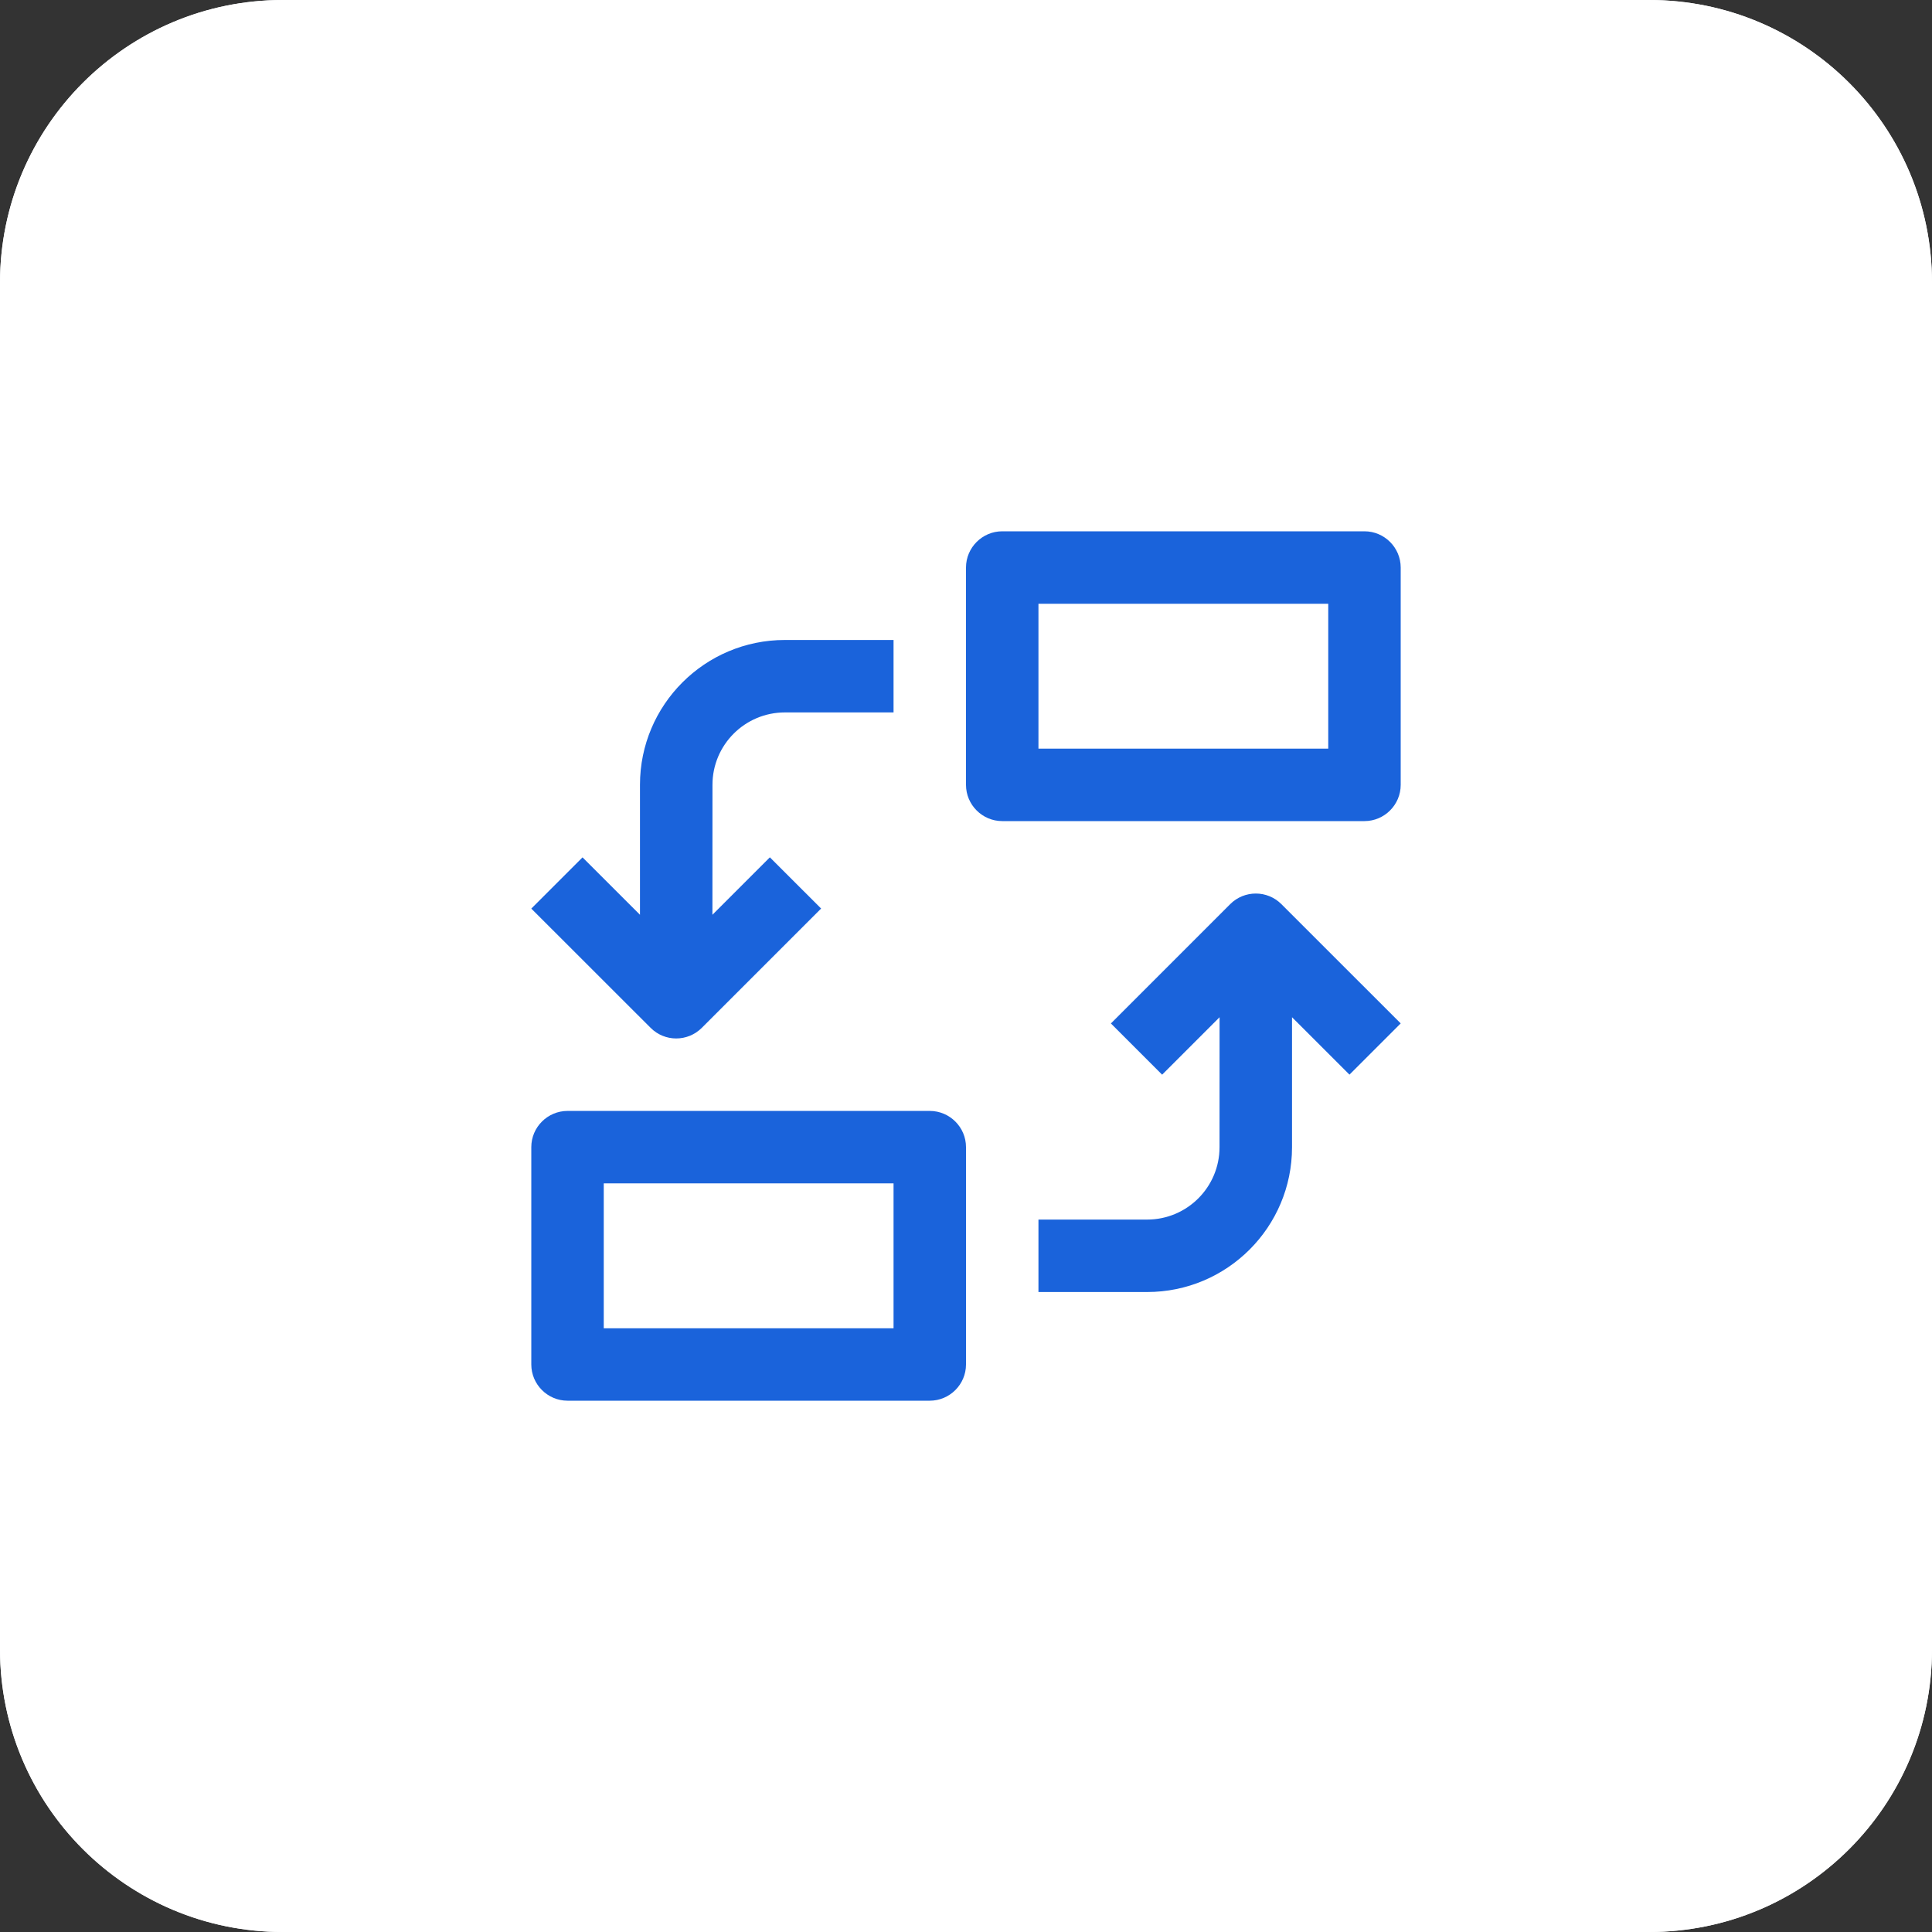
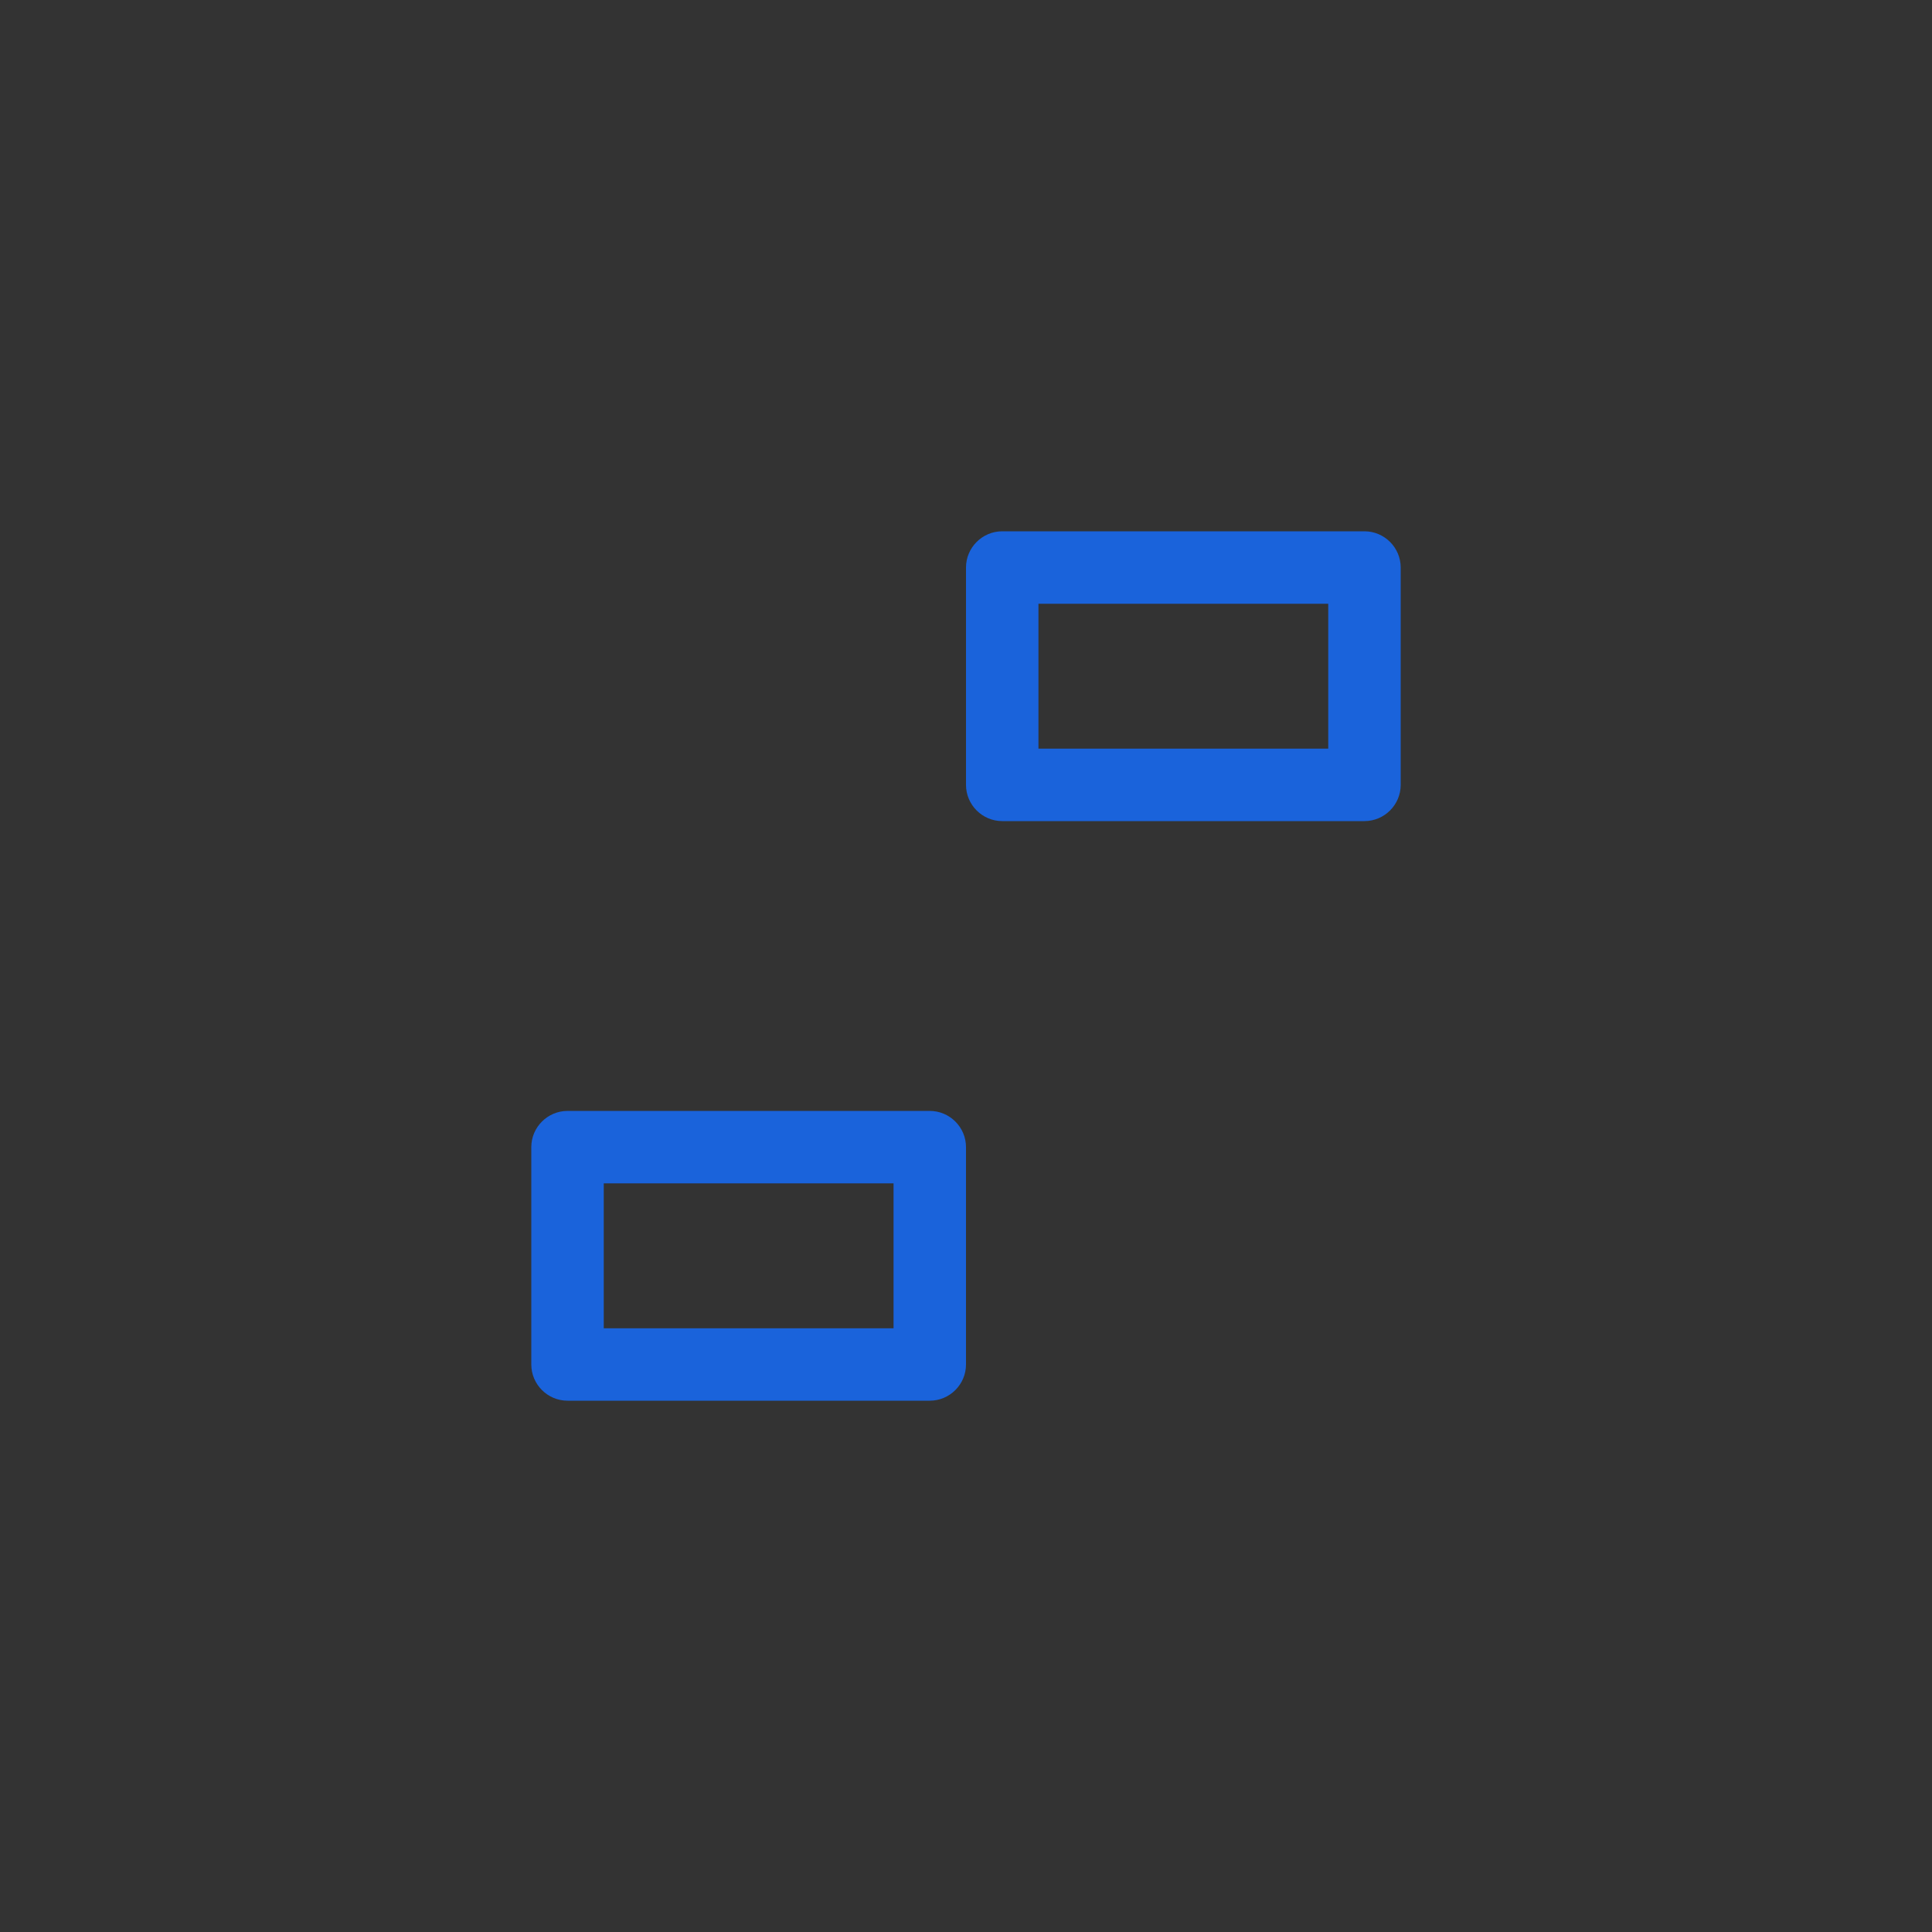
<svg xmlns="http://www.w3.org/2000/svg" width="80" height="80" viewBox="0 0 80 80" fill="none">
  <rect x="0" y="0" width="80" height="80" fill="#333333" stroke="none" />
-   <path d="M0 11.712C0 5.244 5.244 0 11.712 0H68.288C74.756 0 80 5.244 80 11.712V68.288C80 74.756 74.756 80 68.288 80H11.712C5.244 80 0 74.756 0 68.288V11.712Z" fill="#F8FAFC" />
-   <path d="M0 11.712C0 5.244 5.244 0 11.712 0H68.288C74.756 0 80 5.244 80 11.712V68.288C80 74.756 74.756 80 68.288 80H11.712C5.244 80 0 74.756 0 68.288V11.712Z" fill="white" />
  <g clip-path="url(#clip0_48_1036)">
    <path d="M56.5 22H41.5C40.675 22 40 22.675 40 23.5V32.5C40 33.325 40.675 34 41.5 34H56.5C57.325 34 58 33.325 58 32.5V23.5C58 22.675 57.325 22 56.5 22ZM55 31H43V25H55V31Z" fill="#1A63DB" />
    <path d="M38.5 46.001H23.5C22.675 46.001 22 46.675 22 47.5V56.5C22 57.325 22.675 58 23.5 58H38.5C39.325 58 40 57.325 40 56.5V47.5C40 46.675 39.325 46.001 38.5 46.001ZM37 55.001H25V49H37V55.001Z" fill="#1A63DB" />
-     <path d="M32.502 29.5H37V26.5H32.502C29.188 26.5 26.5 29.185 26.5 32.498V37.879L24.121 35.502L22 37.623L26.94 42.56C27.524 43.147 28.475 43.147 29.061 42.56L34.001 37.621L31.879 35.5L29.5 37.879L29.502 32.498C29.502 30.842 30.845 29.5 32.502 29.5Z" fill="#1A63DB" />
-     <path d="M53.06 37.439C52.476 36.853 51.525 36.853 50.939 37.439L46 42.379L48.121 44.5L50.5 42.121L50.498 47.502C50.498 49.158 49.155 50.5 47.498 50.5H43V53.5H47.498C50.812 53.5 53.5 50.815 53.5 47.502V42.121L55.879 44.498L58 42.377L53.06 37.439Z" fill="#1A63DB" />
  </g>
  <defs>
    <clipPath id="clip0_48_1036">
      <rect width="36" height="36" fill="white" transform="translate(22 22)" />
    </clipPath>
  </defs>
</svg>